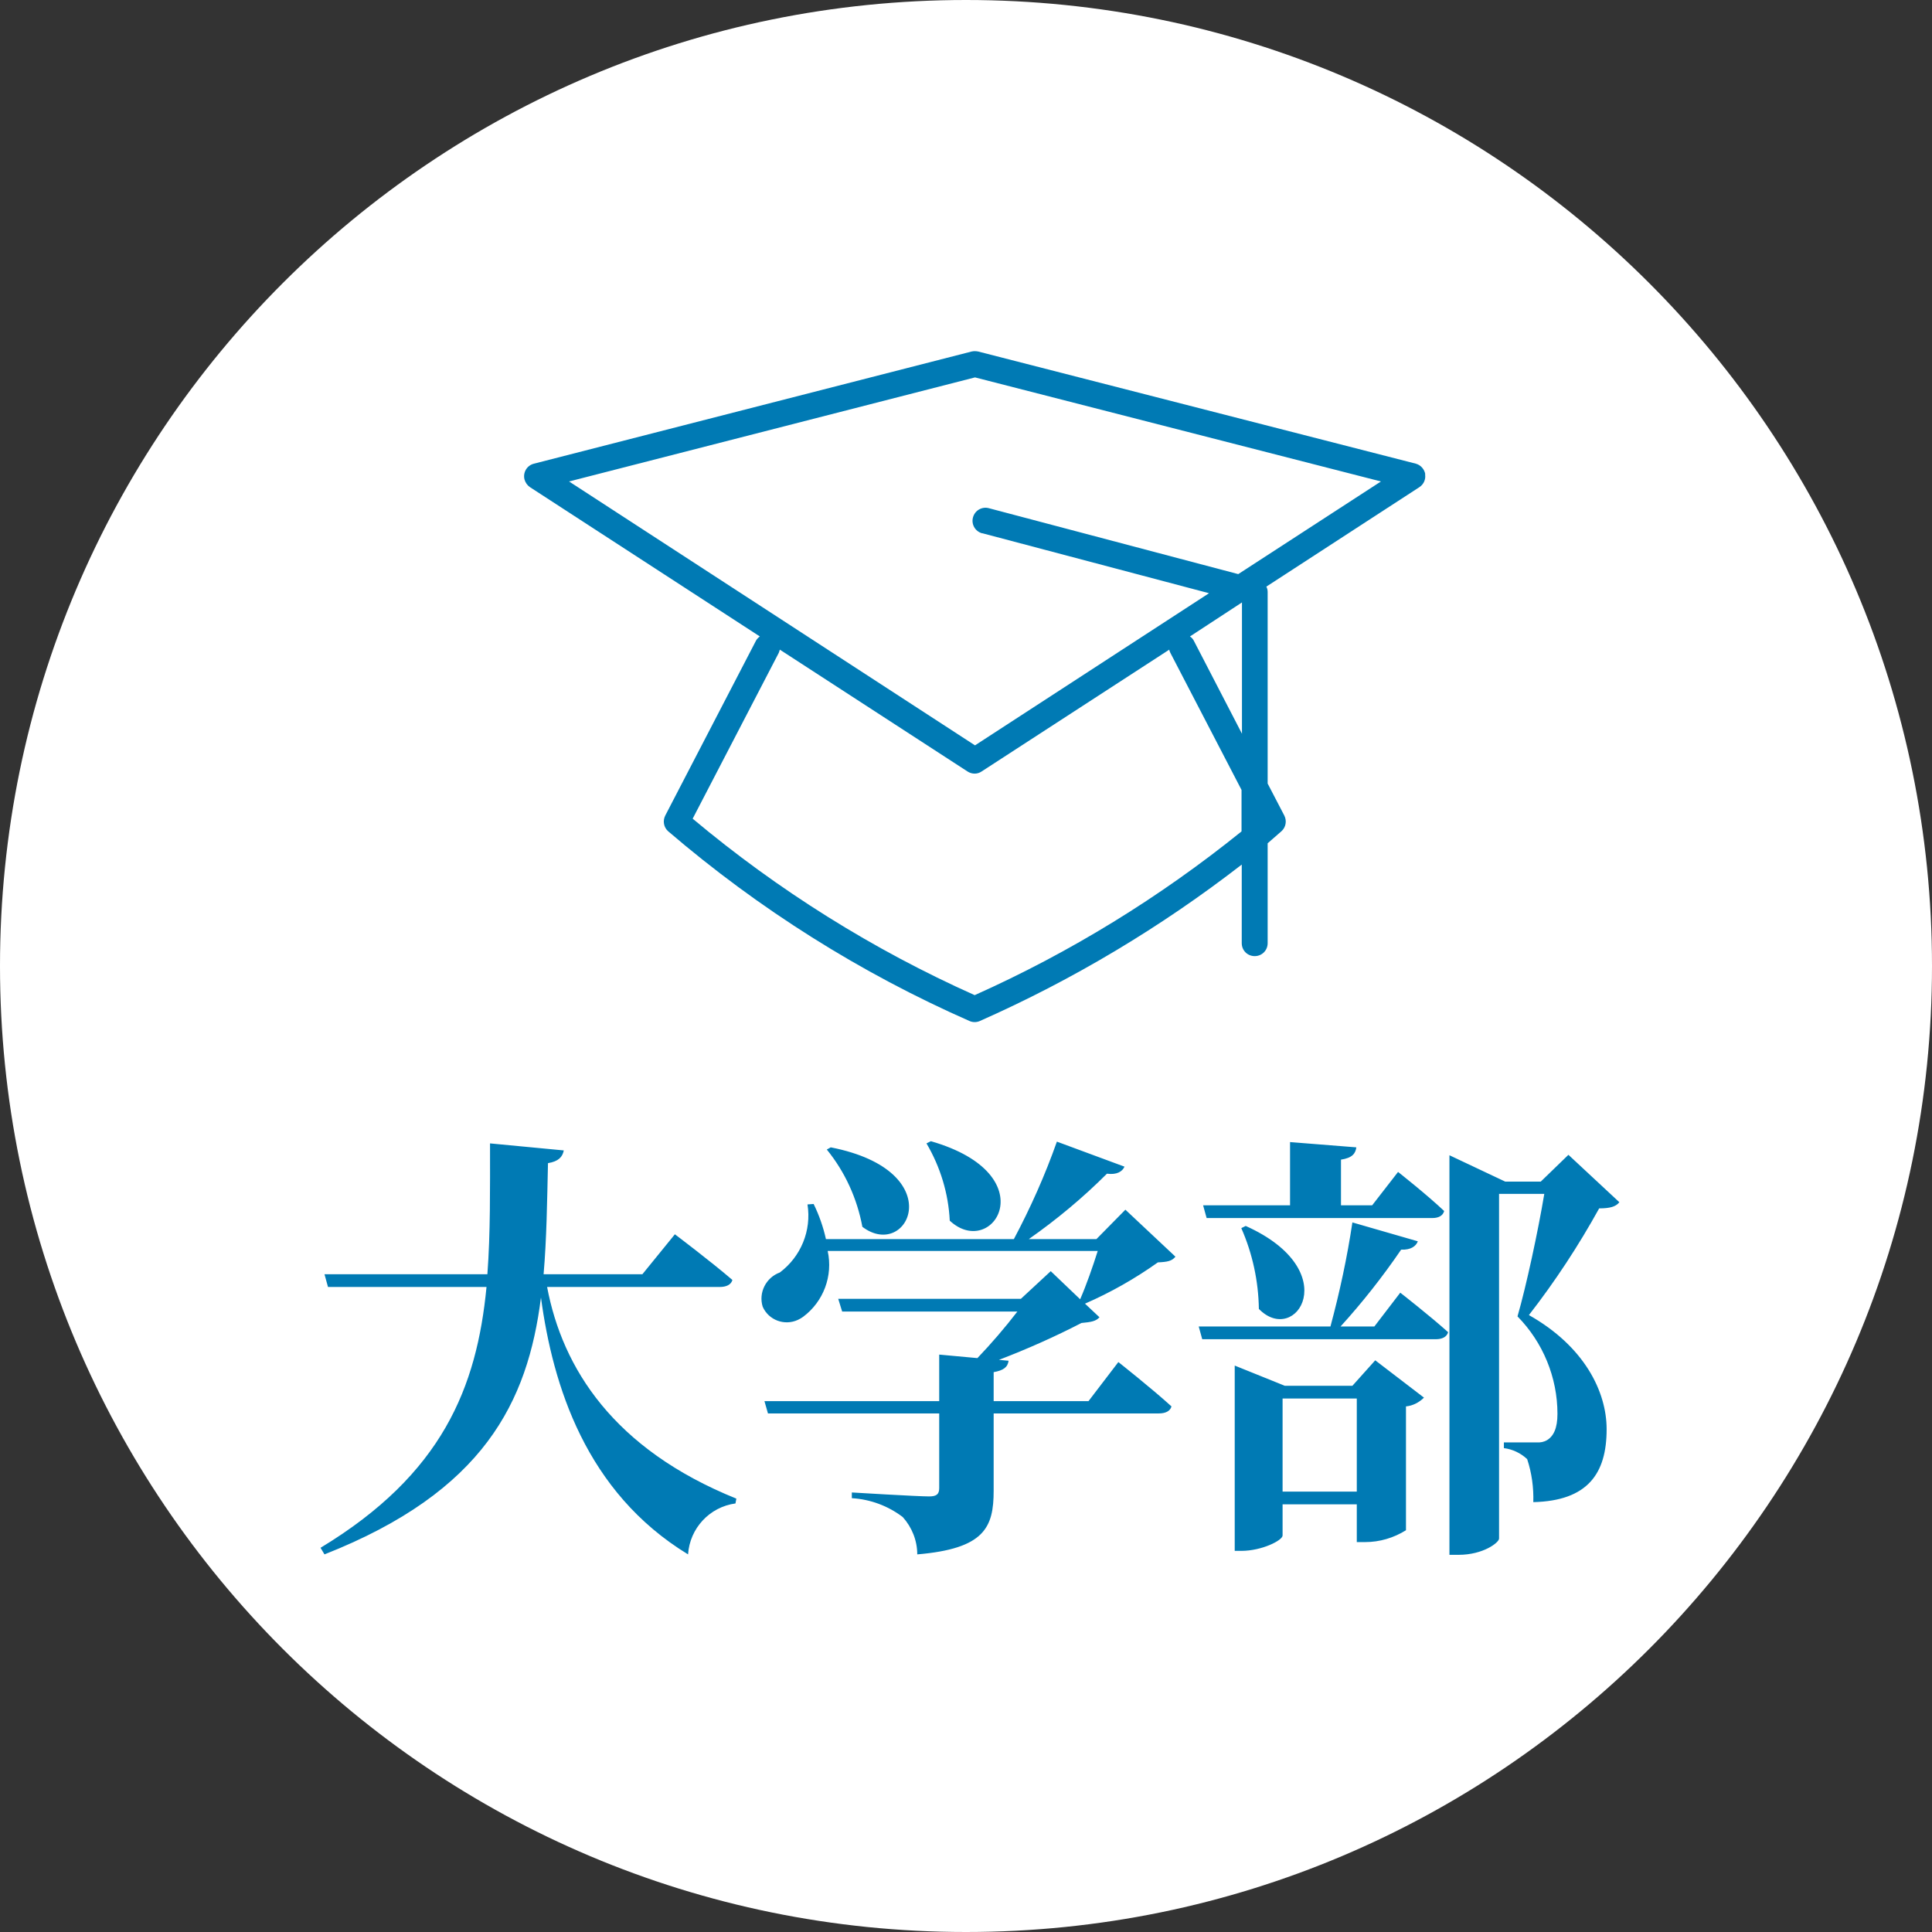
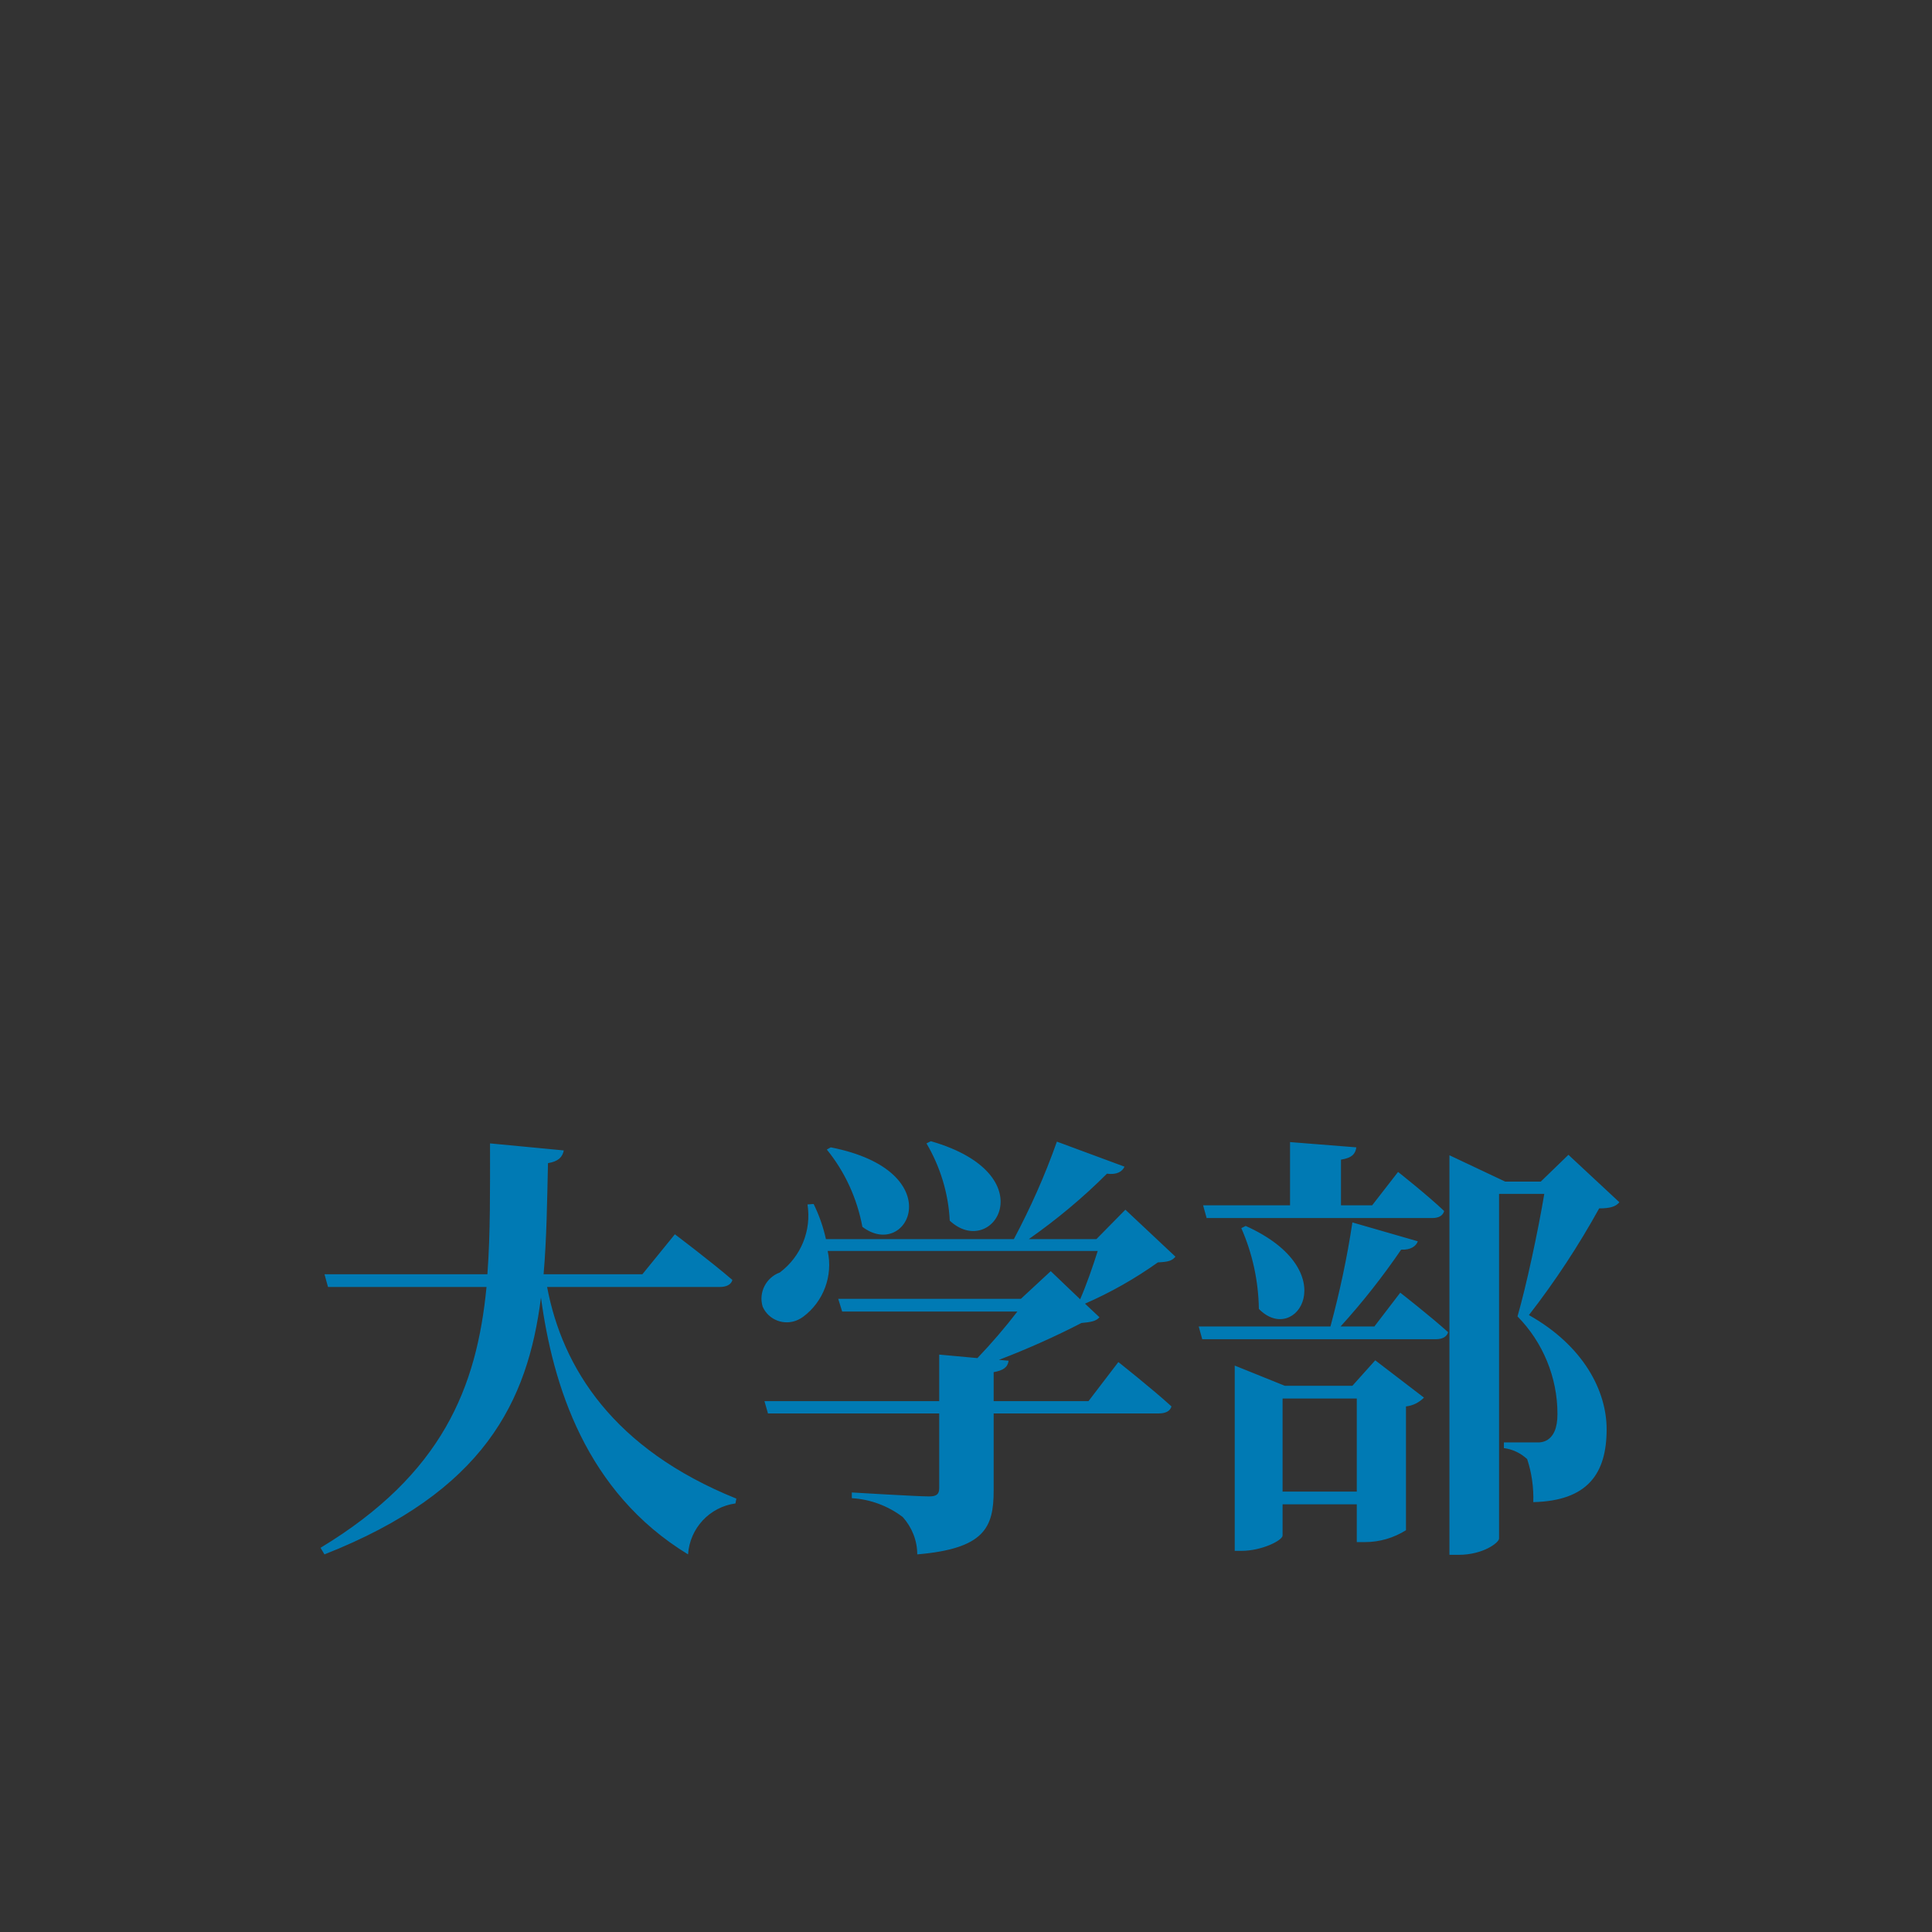
<svg xmlns="http://www.w3.org/2000/svg" id="_レイヤー_2" data-name="レイヤー_2" viewBox="0 0 88 88">
  <rect x="0" y="0" width="88" height="88" fill="#333333" stroke="none" />
  <defs>
    <style>
      .cls-1 {
        fill: #fff;
      }

      .cls-2 {
        fill: #007ab4;
      }
    </style>
  </defs>
  <g id="_レイヤー_1-2" data-name="レイヤー_1">
    <g>
-       <path id="_長方形_214" data-name="長方形_214" class="cls-1" d="M44,0h0c24.3,0,44,19.7,44,44h0c0,24.3-19.7,44-44,44h0C19.7,88,0,68.3,0,44h0C0,19.7,19.7,0,44,0Z" />
-       <path id="_パス_319" data-name="パス_319" class="cls-2" d="M64.92,21.6c-.04-.23-.21-.42-.43-.48l-19.94-5.11c-.1-.02-.2-.02-.29,0l-19.94,5.11c-.32.08-.51.4-.43.72.04.14.13.27.25.35l10.47,6.8c-.07.05-.14.12-.18.2l-4.13,7.96c-.12.24-.07.53.13.71,4.13,3.54,8.76,6.46,13.74,8.65.14.06.31.06.45,0,4.25-1.88,8.26-4.28,11.94-7.13v3.58c0,.33.26.59.59.59s.59-.26.59-.59v-4.55c.21-.18.42-.37.63-.55.2-.18.25-.47.13-.71l-.76-1.46v-8.73c0-.08-.02-.17-.06-.24l6.97-4.53c.2-.13.3-.36.26-.59M44.4,45.33c-4.63-2.07-8.96-4.78-12.85-8.04l3.92-7.55s.04-.1.05-.15l8.55,5.55c.2.13.45.13.64,0l8.55-5.55c0,.05.03.1.05.15l3.24,6.24v1.89c-3.72,3-7.8,5.51-12.16,7.46M56.57,33.42l-2.19-4.23c-.04-.08-.1-.15-.18-.2l2.37-1.55v5.97ZM56.4,26.15l-11.35-3c-.31-.09-.64.09-.73.41-.09.31.09.64.41.73,0,0,.01,0,.02,0l10.32,2.73-10.66,6.93-18.49-12.02,18.49-4.74,18.49,4.74-6.5,4.22Z" />
      <path id="_パス_1533" data-name="パス_1533" class="cls-2" d="M32.78,58.62c.3,0,.52-.1.58-.32-1-.86-2.62-2.08-2.62-2.08l-1.48,1.82h-4.5c.14-1.62.16-3.32.2-5.06.48-.08.66-.28.72-.58l-3.36-.32c0,2.08.02,4.08-.12,5.96h-7.42l.16.58h7.22c-.44,4.56-2,8.52-7.56,11.88l.18.3c7.26-2.86,9.26-6.94,9.86-11.7.54,4,2.04,8.86,6.7,11.7.08-1.19.98-2.16,2.16-2.32l.04-.22c-5.6-2.26-7.92-5.94-8.62-9.64h7.86ZM42.2,52.08c.63,1.07,1,2.28,1.06,3.52,1.96,1.82,4.42-2.1-.86-3.62l-.2.1ZM37.66,52.36c.83,1.02,1.38,2.23,1.62,3.52,2.08,1.58,4.06-2.54-1.44-3.62l-.18.1ZM51.26,55.1l-1.32,1.34h-3.08c1.27-.89,2.46-1.88,3.56-2.98.46.06.7-.1.8-.32l-3.08-1.14c-.54,1.53-1.2,3.01-1.96,4.44h-8.56c-.12-.55-.31-1.09-.56-1.6l-.28.02c.19,1.19-.3,2.38-1.26,3.1-.63.23-.98.92-.78,1.56.27.61.99.88,1.6.6.09-.04.17-.09.24-.14.93-.69,1.37-1.87,1.12-3h12.3c-.22.7-.52,1.56-.8,2.2l-1.34-1.28-1.36,1.26h-8.32l.18.58h7.98c-.57.74-1.18,1.45-1.82,2.12l-1.74-.16v2.12h-7.96l.16.56h7.8v3.4c0,.28-.12.38-.46.38-.54,0-3.52-.18-3.52-.18v.26c.84.05,1.65.35,2.32.86.42.47.66,1.07.66,1.7,3.06-.26,3.48-1.22,3.48-2.9v-3.52h7.52c.3,0,.52-.1.58-.32-.9-.82-2.42-2.02-2.42-2.02l-1.36,1.78h-4.32v-1.32c.44-.08.64-.22.68-.52l-.44-.04c1.28-.49,2.54-1.05,3.76-1.68.44-.04.66-.08.82-.26l-.66-.62c1.17-.51,2.28-1.14,3.32-1.88.44-.02.64-.06.8-.26l-2.28-2.14ZM54.96,55.48h10.28c.28,0,.48-.1.54-.32-.78-.74-2.1-1.78-2.1-1.78l-1.18,1.52h-1.42v-2.08c.52-.08.66-.28.7-.56l-3.02-.24v2.88h-3.96l.16.58ZM56.54,55.94c.51,1.16.78,2.41.8,3.68,1.68,1.72,3.94-1.74-.6-3.78l-.2.1ZM58.42,67.94v-4.24h3.38v4.24h-3.38ZM61.6,63.12h-3.08l-2.28-.92v8.44h.3c.94,0,1.88-.48,1.88-.7v-1.42h3.38v1.72h.38c.66,0,1.3-.19,1.86-.54v-5.64c.31-.03.6-.18.82-.4l-2.22-1.7-1.04,1.16ZM62.6,60.42h-1.54c1-1.1,1.92-2.27,2.76-3.5.44.02.68-.16.76-.38l-2.98-.86c-.24,1.6-.58,3.18-1,4.74h-6l.16.58h10.64c.28,0,.5-.1.56-.32-.82-.74-2.18-1.8-2.18-1.8l-1.18,1.54ZM71.44,52.6l-1.26,1.22h-1.62l-2.54-1.2v18.2h.42c1.12,0,1.84-.56,1.84-.74v-15.7h2.06c-.28,1.68-.82,4.2-1.22,5.58,1.16,1.18,1.82,2.78,1.82,4.44,0,.66-.18,1.02-.48,1.2-.14.08-.3.11-.46.1h-1.5v.26c.4.05.77.23,1.06.5.21.63.3,1.3.28,1.96,2.48-.06,3.34-1.3,3.34-3.32,0-1.72-1.02-3.78-3.54-5.2,1.19-1.53,2.26-3.16,3.2-4.86.5,0,.76-.08.92-.28l-2.32-2.16Z" />
    </g>
  </g>
</svg>